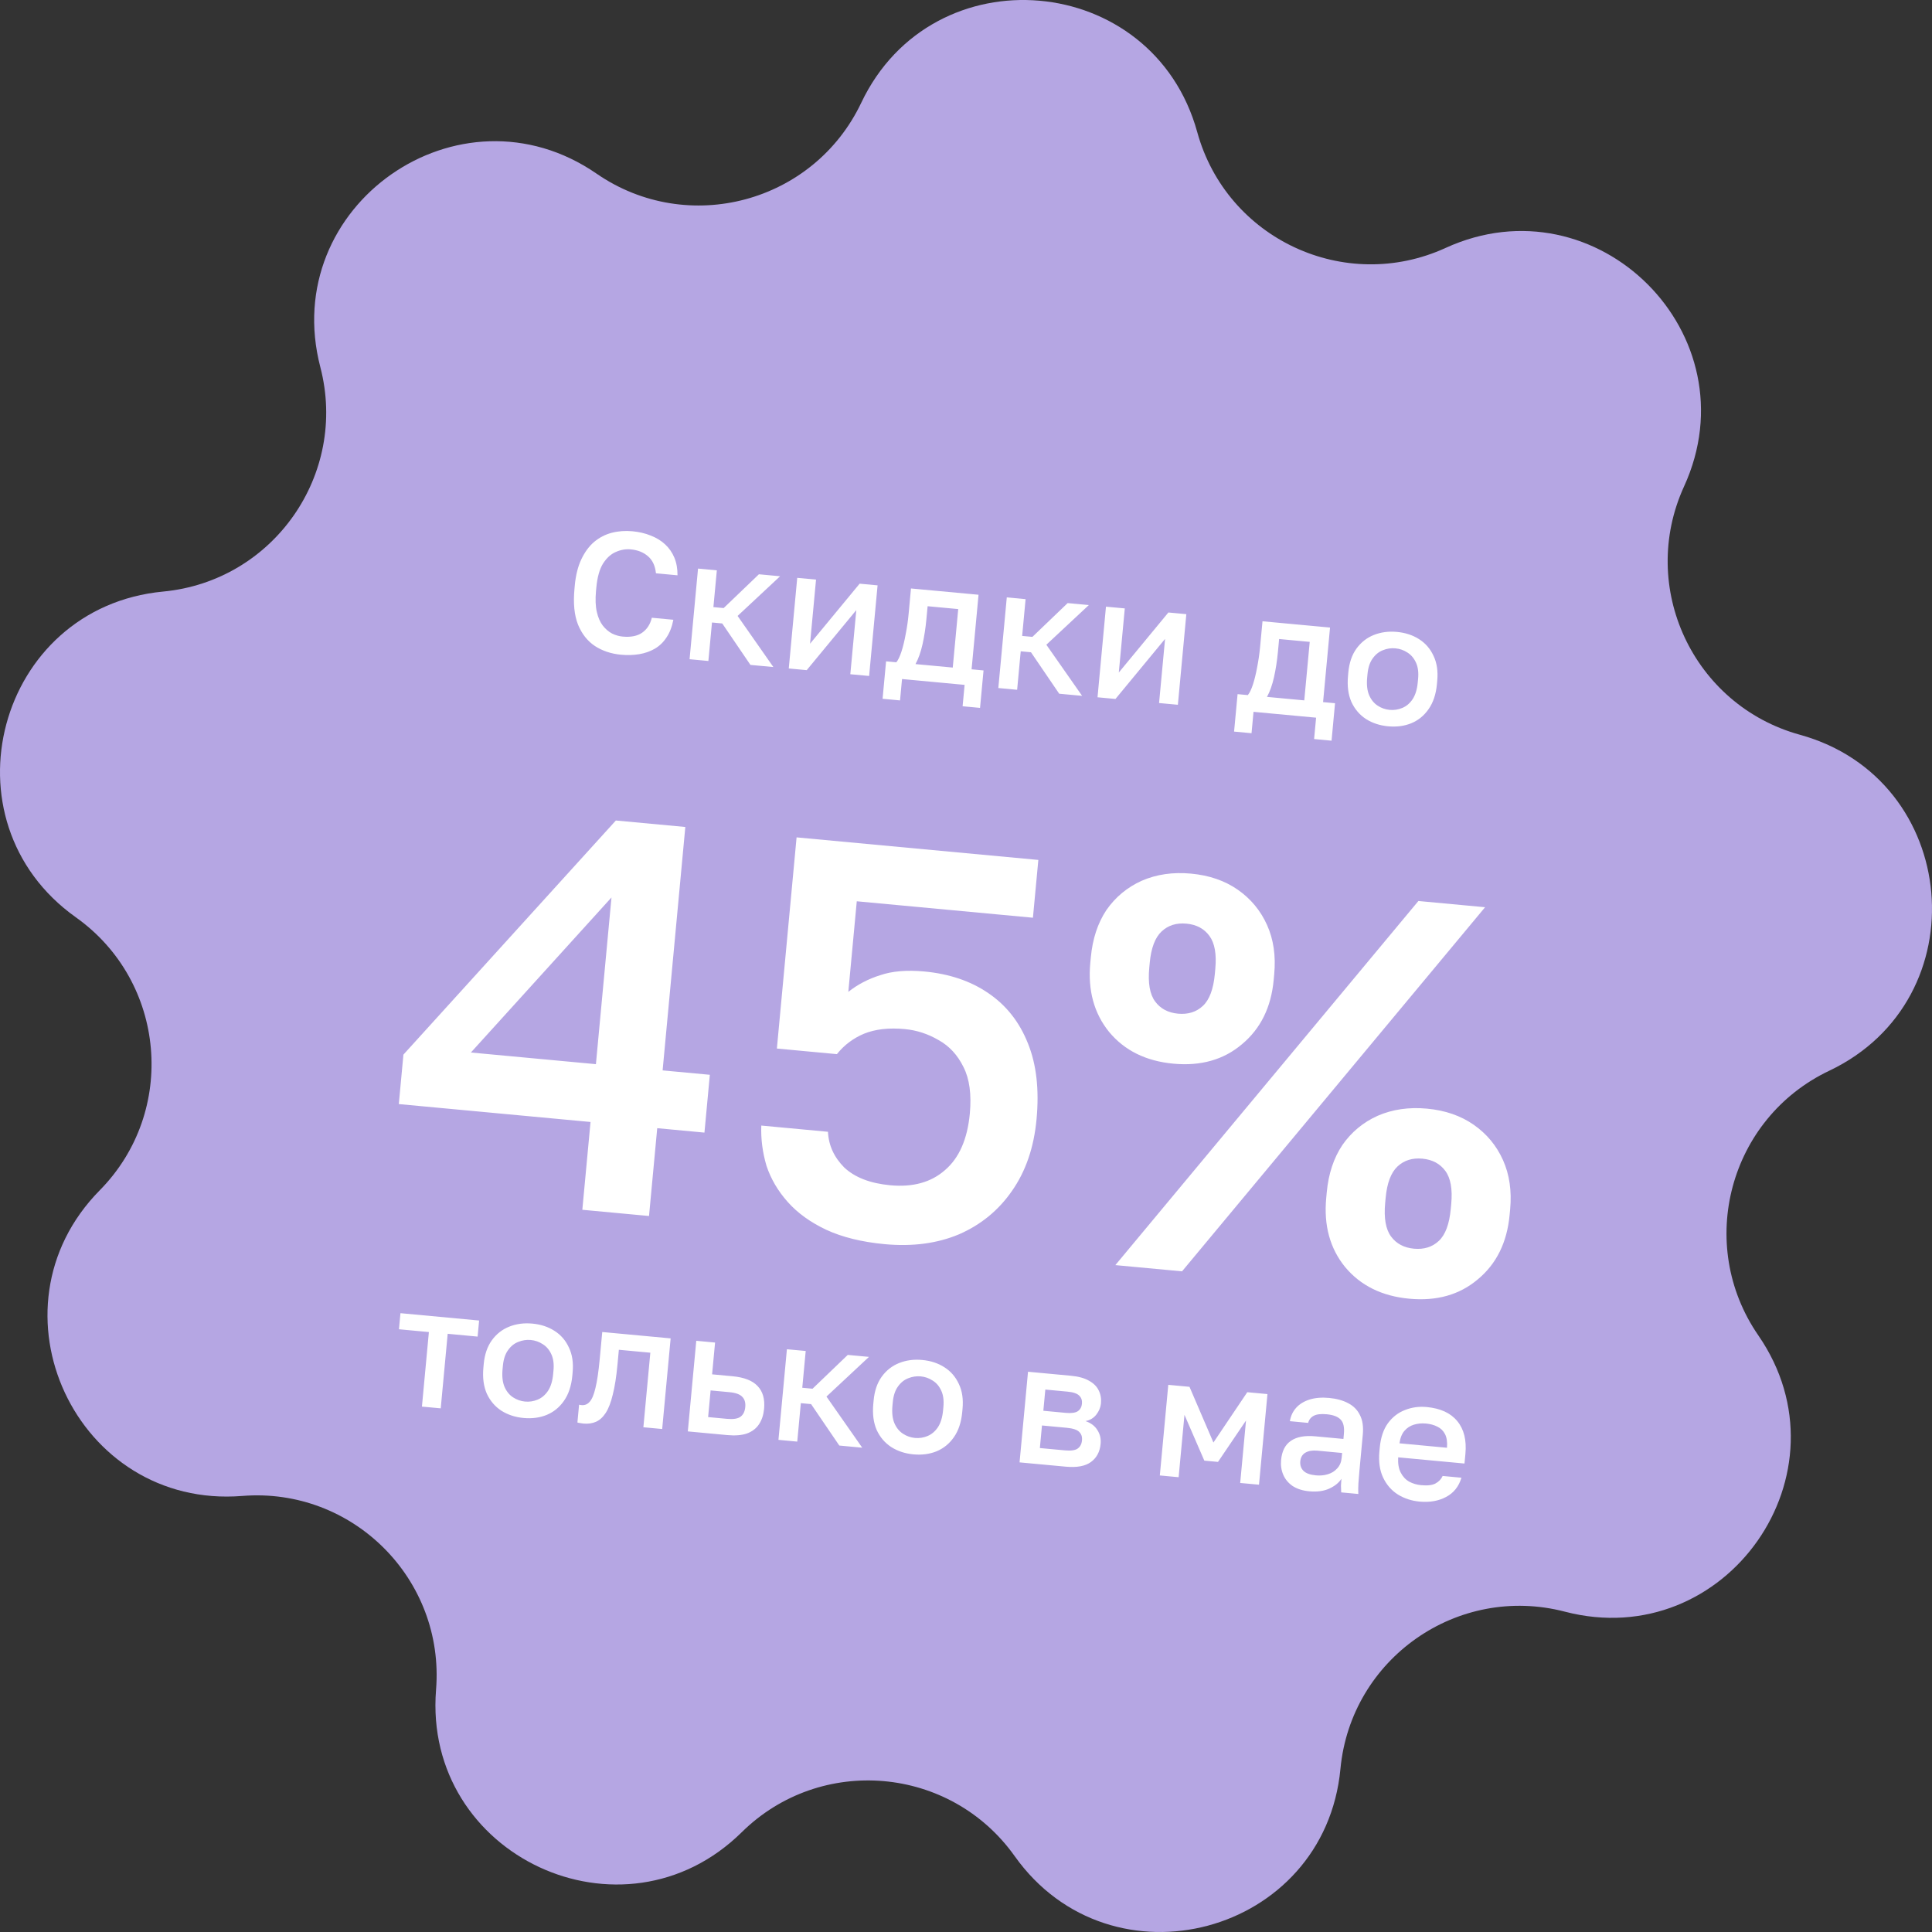
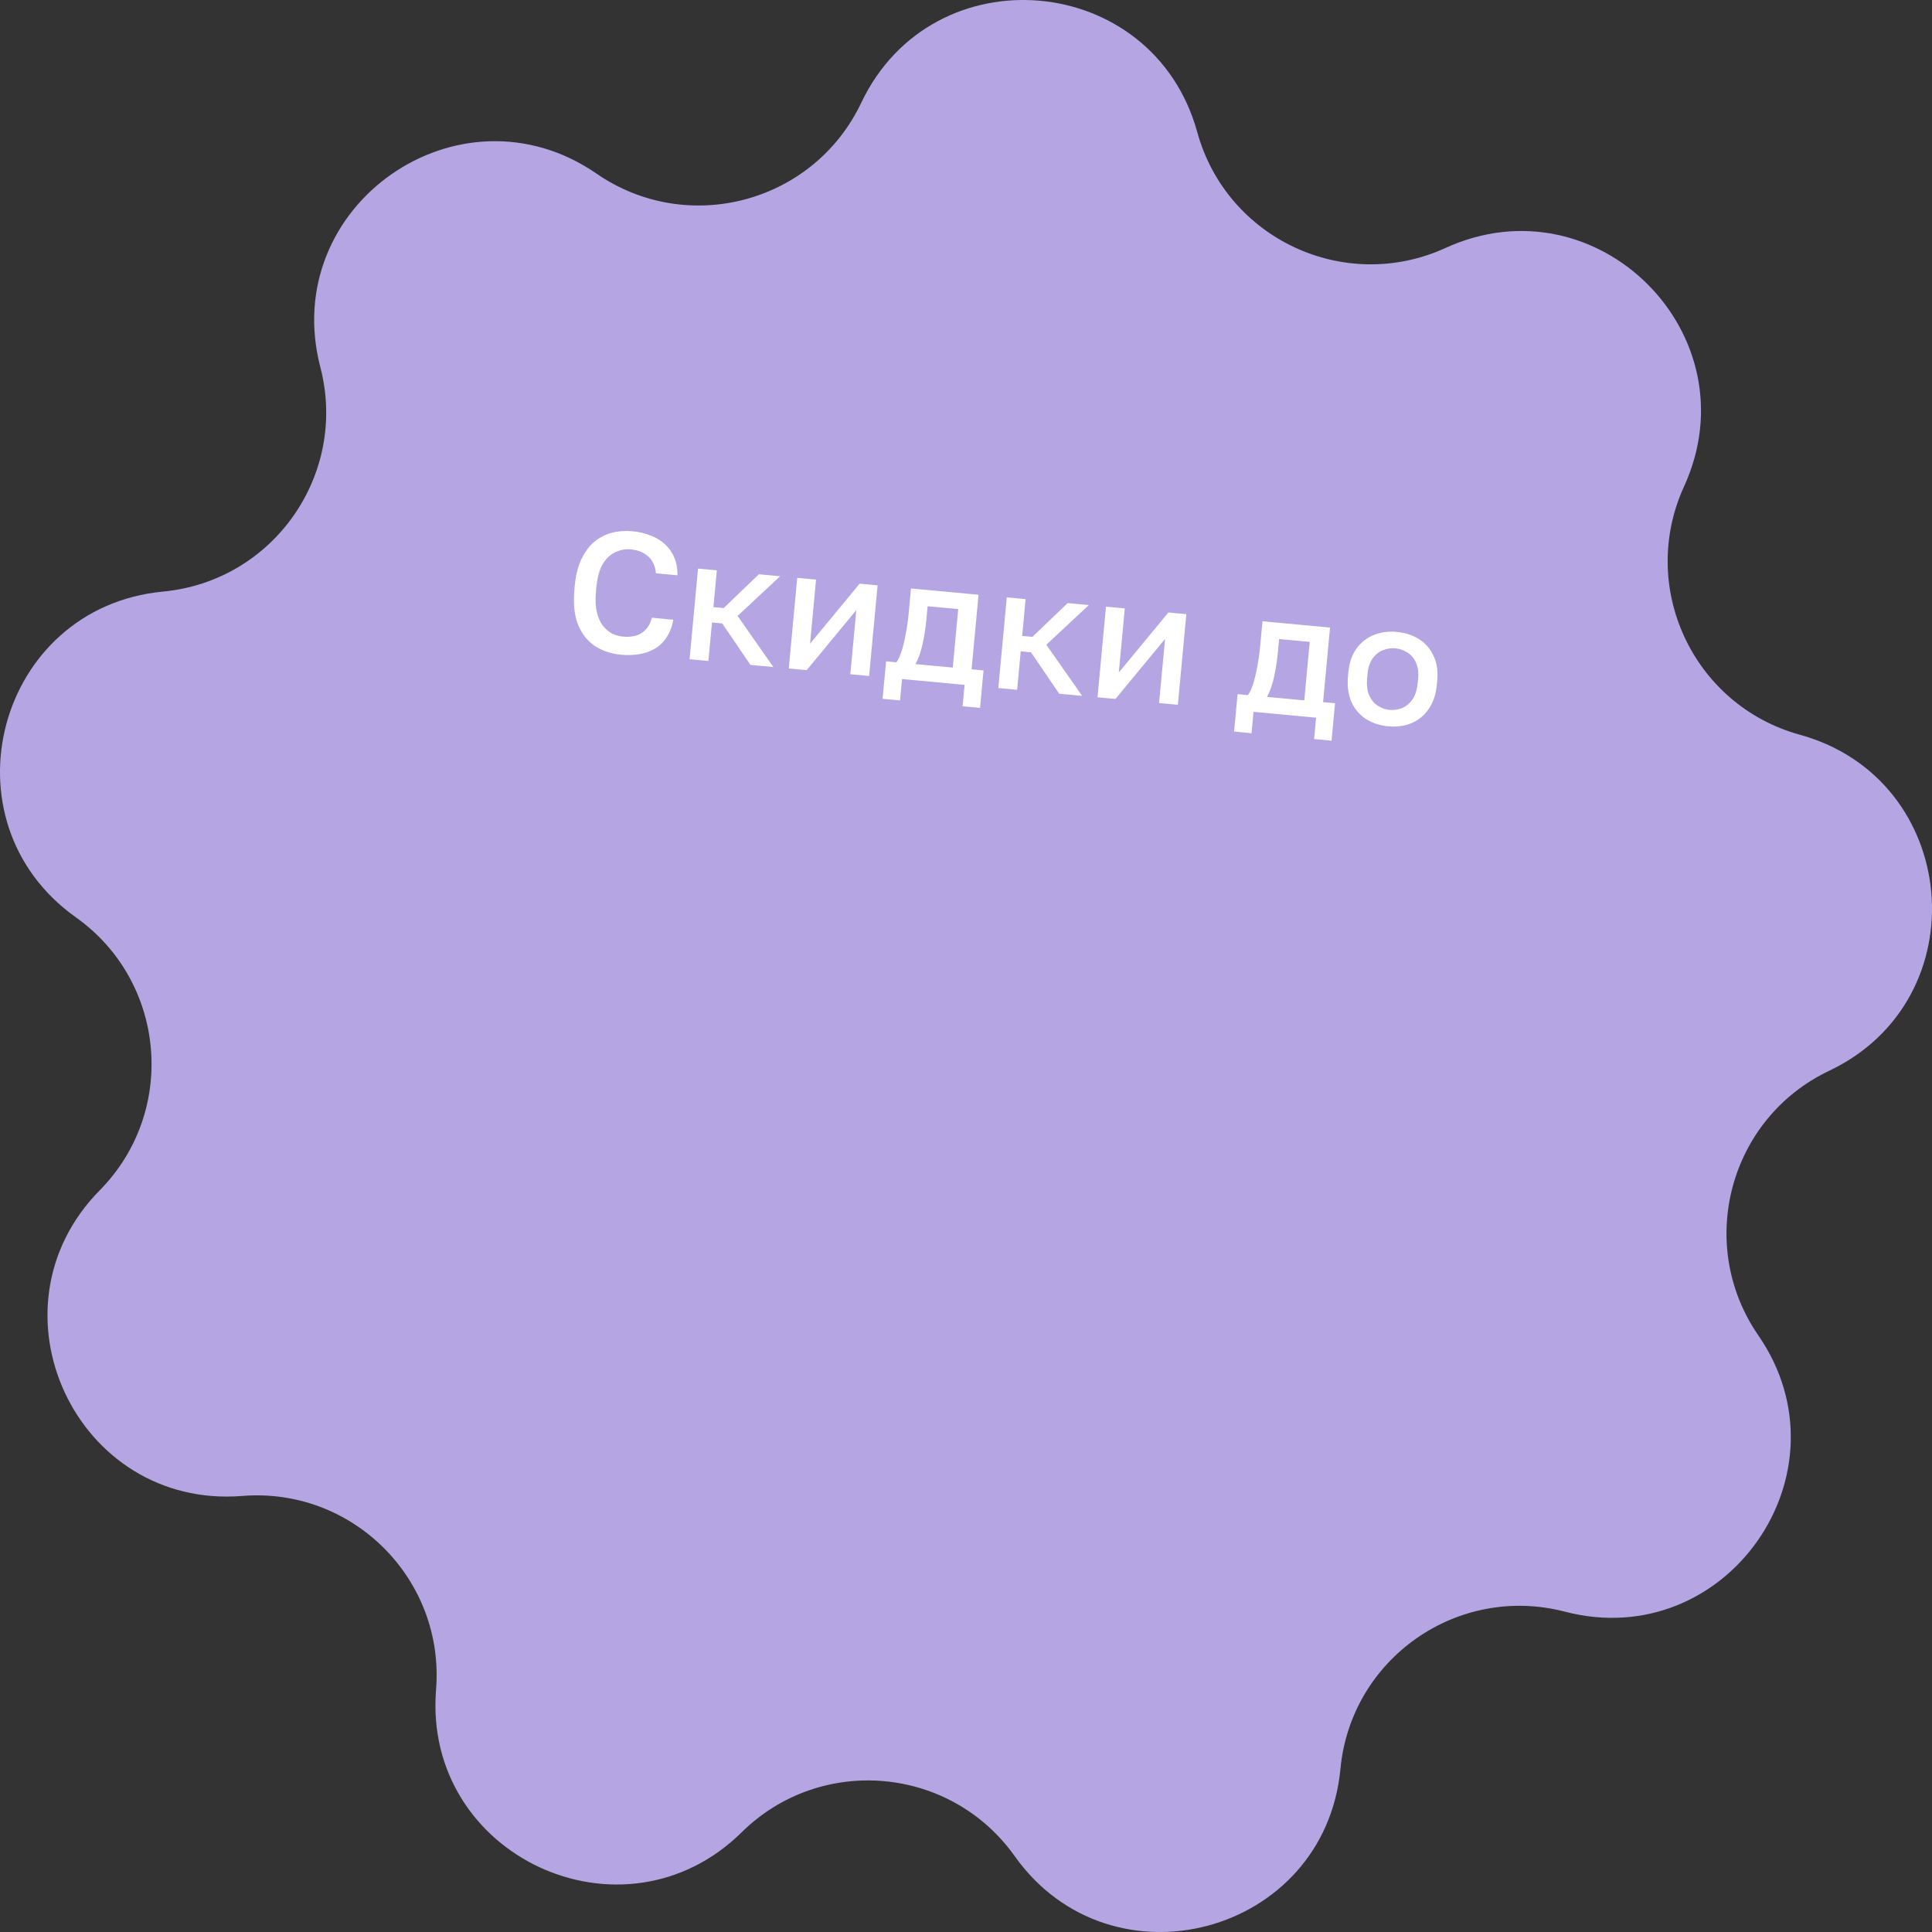
<svg xmlns="http://www.w3.org/2000/svg" width="90" height="90" viewBox="0 0 90 90" fill="none">
  <rect x="0" y="0" width="90" height="90" fill="#333333" stroke="none" />
  <path d="M40.121 4.786C43.454 -2.228 53.709 -1.331 55.773 6.156C57.145 11.132 62.646 13.698 67.341 11.55C74.402 8.319 81.681 15.598 78.45 22.659C76.302 27.354 78.868 32.855 83.844 34.227C91.331 36.291 92.228 46.546 85.214 49.879C80.551 52.094 78.98 57.958 81.91 62.208C86.319 68.601 80.414 77.033 72.899 75.078C67.903 73.777 62.93 77.259 62.443 82.399C61.711 90.13 51.767 92.794 47.267 86.465C44.276 82.258 38.228 81.728 34.552 85.353C29.021 90.804 19.692 86.454 20.313 78.713C20.726 73.567 16.433 69.274 11.287 69.687C3.546 70.308 -0.804 60.979 4.647 55.448C8.271 51.772 7.742 45.724 3.535 42.733C-2.794 38.233 -0.13 28.289 7.601 27.557C12.741 27.07 16.223 22.097 14.922 17.101C12.967 9.586 21.399 3.681 27.792 8.09C32.042 11.02 37.906 9.449 40.121 4.786Z" fill="#B5A6E3" />
  <path d="M28.925 30.499C28.469 30.456 28.066 30.322 27.718 30.097C27.369 29.866 27.106 29.534 26.927 29.099C26.753 28.66 26.698 28.106 26.761 27.436L26.775 27.277C26.82 26.794 26.923 26.386 27.082 26.052C27.243 25.714 27.442 25.443 27.681 25.241C27.924 25.038 28.197 24.898 28.499 24.819C28.807 24.74 29.128 24.717 29.462 24.748C29.77 24.777 30.053 24.843 30.311 24.948C30.57 25.047 30.793 25.183 30.98 25.355C31.168 25.528 31.312 25.735 31.413 25.974C31.513 26.214 31.563 26.489 31.561 26.8L30.557 26.706C30.52 26.354 30.395 26.088 30.181 25.908C29.973 25.728 29.707 25.622 29.383 25.592C29.15 25.57 28.918 25.61 28.689 25.712C28.46 25.809 28.262 25.988 28.093 26.251C27.929 26.514 27.824 26.888 27.779 27.371L27.764 27.53C27.729 27.913 27.741 28.238 27.802 28.506C27.863 28.769 27.956 28.981 28.08 29.142C28.209 29.305 28.353 29.428 28.511 29.512C28.675 29.592 28.84 29.639 29.004 29.654C29.387 29.69 29.689 29.63 29.913 29.474C30.142 29.313 30.292 29.081 30.364 28.777L31.367 28.871C31.305 29.197 31.199 29.471 31.049 29.693C30.905 29.915 30.723 30.091 30.502 30.22C30.287 30.345 30.046 30.429 29.779 30.474C29.513 30.519 29.228 30.527 28.925 30.499ZM32.123 30.709L32.517 26.487L33.393 26.569L33.233 28.282L33.711 28.326L35.353 26.752L36.34 26.844L34.36 28.692L36.026 31.073L34.959 30.974L33.645 29.043L33.167 28.998L32.999 30.791L32.123 30.709ZM36.744 31.14L37.138 26.918L38.014 27L37.735 29.987L40.045 27.19L40.881 27.268L40.487 31.489L39.611 31.408L39.89 28.421L37.58 31.218L36.744 31.14ZM41.114 32.552L41.277 30.808L41.755 30.852C41.84 30.748 41.919 30.581 41.994 30.352C42.07 30.118 42.135 29.849 42.19 29.543C42.251 29.238 42.296 28.926 42.326 28.608L42.437 27.413L45.584 27.706L45.26 31.179L45.817 31.231L45.654 32.976L44.842 32.9L44.935 31.904L42.02 31.632L41.927 32.628L41.114 32.552ZM42.647 30.936L44.383 31.098L44.638 28.373L43.212 28.24L43.155 28.846C43.117 29.255 43.057 29.645 42.974 30.018C42.891 30.385 42.782 30.691 42.647 30.936ZM46.506 32.051L46.9 27.829L47.776 27.911L47.616 29.624L48.094 29.668L49.736 28.094L50.723 28.186L48.743 30.034L50.409 32.415L49.342 32.316L48.027 30.385L47.549 30.34L47.382 32.133L46.506 32.051ZM51.127 32.482L51.52 28.261L52.397 28.342L52.118 31.329L54.428 28.532L55.264 28.61L54.87 32.831L53.994 32.75L54.273 29.763L51.963 32.56L51.127 32.482ZM57.488 34.08L57.651 32.336L58.129 32.38C58.214 32.276 58.294 32.109 58.369 31.88C58.444 31.646 58.509 31.377 58.565 31.071C58.625 30.766 58.67 30.454 58.7 30.136L58.812 28.941L61.958 29.234L61.634 32.707L62.191 32.759L62.029 34.504L61.216 34.428L61.309 33.432L58.394 33.16L58.301 34.156L57.488 34.08ZM59.021 32.464L60.758 32.626L61.012 29.901L59.586 29.768L59.53 30.374C59.491 30.783 59.431 31.173 59.348 31.546C59.265 31.913 59.157 32.219 59.021 32.464ZM64.665 33.834C64.278 33.798 63.934 33.685 63.636 33.497C63.338 33.303 63.111 33.038 62.955 32.702C62.805 32.361 62.752 31.955 62.796 31.482L62.81 31.323C62.852 30.877 62.977 30.508 63.187 30.217C63.402 29.921 63.673 29.708 64.002 29.578C64.33 29.448 64.688 29.401 65.075 29.437C65.468 29.474 65.811 29.586 66.105 29.774C66.403 29.963 66.628 30.222 66.779 30.552C66.936 30.877 66.994 31.263 66.952 31.709L66.938 31.869C66.894 32.341 66.763 32.731 66.547 33.037C66.337 33.339 66.067 33.558 65.739 33.693C65.416 33.824 65.058 33.87 64.665 33.834ZM64.737 33.069C64.938 33.088 65.134 33.058 65.323 32.979C65.513 32.901 65.673 32.766 65.803 32.574C65.934 32.377 66.015 32.114 66.045 31.785L66.06 31.626C66.089 31.323 66.056 31.071 65.962 30.869C65.869 30.663 65.736 30.506 65.564 30.398C65.393 30.286 65.206 30.221 65.004 30.202C64.802 30.183 64.607 30.213 64.417 30.291C64.228 30.365 64.069 30.495 63.939 30.681C63.81 30.861 63.731 31.103 63.703 31.406L63.688 31.565C63.657 31.895 63.688 32.168 63.78 32.385C63.873 32.597 64.005 32.76 64.176 32.872C64.348 32.985 64.535 33.05 64.737 33.069Z" fill="white" />
-   <path d="M27.127 56.356L27.509 52.266L18.578 51.432L18.793 49.128L28.689 38.222L31.925 38.524L30.867 49.863L33.067 50.068L32.816 52.761L30.616 52.555L30.234 56.646L27.127 56.356ZM21.936 49.03L27.76 49.573L28.485 41.807L21.936 49.03ZM41.215 57.958C40.145 57.858 39.235 57.633 38.484 57.285C37.751 56.938 37.155 56.508 36.698 55.995C36.241 55.483 35.911 54.921 35.707 54.31C35.521 53.683 35.441 53.058 35.464 52.433L38.57 52.723C38.599 53.352 38.852 53.907 39.329 54.387C39.825 54.851 40.54 55.127 41.472 55.214C42.524 55.312 43.373 55.078 44.018 54.511C44.68 53.946 45.066 53.068 45.178 51.877C45.261 50.98 45.163 50.257 44.884 49.709C44.606 49.143 44.218 48.724 43.722 48.451C43.226 48.161 42.703 47.991 42.15 47.939C41.408 47.87 40.775 47.941 40.25 48.154C39.743 48.367 39.322 48.685 38.986 49.106L36.19 48.845L37.108 39.008L48.37 40.059L48.118 42.751L39.912 41.985L39.518 46.205C39.95 45.862 40.445 45.604 41.001 45.429C41.558 45.238 42.242 45.18 43.054 45.255C44.227 45.365 45.223 45.702 46.041 46.265C46.876 46.831 47.491 47.611 47.885 48.605C48.282 49.582 48.415 50.761 48.286 52.141C48.164 53.453 47.782 54.566 47.139 55.481C46.516 56.38 45.696 57.053 44.679 57.497C43.664 57.925 42.51 58.078 41.215 57.958ZM54.661 49.55C53.384 49.431 52.385 48.938 51.665 48.07C50.963 47.203 50.671 46.132 50.79 44.855L50.815 44.596C50.895 43.733 51.138 42.998 51.542 42.392C51.964 41.787 52.512 41.333 53.184 41.03C53.874 40.729 54.641 40.618 55.487 40.697C56.333 40.776 57.058 41.026 57.663 41.448C58.267 41.87 58.721 42.417 59.024 43.09C59.327 43.762 59.438 44.53 59.357 45.393L59.333 45.652C59.214 46.929 58.72 47.927 57.852 48.647C57.002 49.368 55.938 49.669 54.661 49.55ZM54.878 47.221C55.344 47.264 55.73 47.143 56.035 46.858C56.34 46.574 56.526 46.077 56.592 45.37L56.613 45.137C56.678 44.446 56.586 43.933 56.339 43.597C56.092 43.26 55.736 43.07 55.27 43.027C54.803 42.983 54.418 43.104 54.113 43.389C53.808 43.674 53.623 44.161 53.559 44.852L53.537 45.085C53.471 45.792 53.561 46.314 53.809 46.651C54.056 46.987 54.412 47.177 54.878 47.221ZM51.957 58.934L66.074 41.972L69.181 42.262L55.064 59.224L51.957 58.934ZM65.651 60.499C64.374 60.38 63.376 59.886 62.656 59.018C61.953 58.152 61.661 57.08 61.781 55.803L61.805 55.544C61.885 54.681 62.128 53.947 62.533 53.34C62.955 52.735 63.502 52.282 64.174 51.979C64.864 51.678 65.632 51.566 66.477 51.645C67.323 51.724 68.048 51.975 68.653 52.397C69.258 52.819 69.711 53.366 70.014 54.038C70.317 54.711 70.428 55.478 70.348 56.341L70.323 56.6C70.204 57.877 69.711 58.876 68.843 59.596C67.992 60.317 66.928 60.618 65.651 60.499ZM65.868 58.169C66.335 58.212 66.72 58.092 67.025 57.807C67.33 57.522 67.516 57.026 67.582 56.318L67.604 56.085C67.668 55.395 67.577 54.881 67.329 54.545C67.082 54.209 66.726 54.019 66.26 53.975C65.794 53.932 65.408 54.052 65.103 54.337C64.798 54.622 64.613 55.11 64.549 55.8L64.527 56.033C64.461 56.741 64.552 57.263 64.799 57.599C65.046 57.935 65.403 58.126 65.868 58.169Z" fill="white" />
-   <path d="M19.655 65.525L19.979 62.052L18.585 61.922L18.655 61.173L22.319 61.515L22.249 62.264L20.855 62.133L20.531 65.606L19.655 65.525ZM24.388 66.055C24 66.019 23.657 65.906 23.359 65.718C23.061 65.524 22.834 65.259 22.678 64.923C22.528 64.582 22.474 64.175 22.519 63.703L22.533 63.544C22.575 63.097 22.701 62.729 22.91 62.438C23.125 62.142 23.396 61.929 23.725 61.799C24.053 61.669 24.411 61.622 24.798 61.658C25.191 61.694 25.534 61.807 25.828 61.995C26.126 62.183 26.351 62.443 26.502 62.773C26.659 63.098 26.717 63.484 26.675 63.93L26.661 64.089C26.616 64.562 26.486 64.952 26.27 65.258C26.06 65.56 25.791 65.778 25.462 65.914C25.139 66.044 24.781 66.091 24.388 66.055ZM24.459 65.29C24.661 65.309 24.857 65.279 25.046 65.2C25.236 65.121 25.396 64.986 25.526 64.795C25.657 64.598 25.738 64.335 25.768 64.006L25.783 63.847C25.812 63.544 25.779 63.292 25.685 63.09C25.592 62.883 25.459 62.727 25.287 62.619C25.116 62.507 24.929 62.441 24.727 62.422C24.525 62.404 24.33 62.434 24.14 62.512C23.951 62.586 23.792 62.715 23.662 62.902C23.533 63.082 23.454 63.324 23.426 63.627L23.411 63.786C23.38 64.115 23.411 64.389 23.503 64.606C23.596 64.818 23.728 64.981 23.899 65.093C24.071 65.206 24.258 65.271 24.459 65.29ZM27.175 66.315C27.132 66.311 27.085 66.304 27.032 66.293C26.984 66.289 26.94 66.279 26.898 66.265L26.976 65.436C26.991 65.443 27.03 65.45 27.094 65.456C27.243 65.469 27.368 65.417 27.471 65.298C27.578 65.179 27.668 64.965 27.739 64.656C27.817 64.342 27.882 63.898 27.936 63.325L28.055 62.05L31.241 62.347L30.847 66.569L29.971 66.487L30.295 63.014L28.829 62.878L28.765 63.563C28.713 64.126 28.64 64.593 28.546 64.964C28.458 65.331 28.349 65.615 28.218 65.817C28.086 66.019 27.934 66.158 27.761 66.233C27.588 66.308 27.392 66.335 27.175 66.315ZM32.041 66.68L32.435 62.459L33.311 62.541L33.172 64.022L34.128 64.111C34.67 64.162 35.06 64.316 35.298 64.574C35.537 64.827 35.636 65.179 35.594 65.63C35.567 65.911 35.489 66.15 35.358 66.347C35.227 66.544 35.04 66.687 34.796 66.777C34.552 66.861 34.244 66.886 33.873 66.851L32.041 66.68ZM32.987 66.013L33.863 66.095C34.155 66.122 34.364 66.091 34.49 66.001C34.622 65.906 34.698 65.755 34.717 65.548C34.737 65.341 34.69 65.181 34.577 65.069C34.47 64.952 34.271 64.88 33.979 64.853L33.103 64.771L32.987 66.013ZM36.263 67.074L36.657 62.853L37.533 62.934L37.373 64.647L37.851 64.692L39.492 63.117L40.48 63.209L38.5 65.058L40.166 67.439L39.098 67.339L37.784 65.409L37.306 65.364L37.139 67.156L36.263 67.074ZM42.551 67.75C42.164 67.713 41.821 67.601 41.522 67.412C41.224 67.219 40.997 66.954 40.841 66.618C40.691 66.277 40.638 65.87 40.682 65.398L40.697 65.238C40.738 64.792 40.864 64.424 41.073 64.133C41.288 63.837 41.56 63.624 41.888 63.494C42.216 63.364 42.574 63.316 42.962 63.353C43.355 63.389 43.698 63.502 43.991 63.69C44.289 63.878 44.514 64.138 44.666 64.468C44.823 64.793 44.88 65.179 44.839 65.625L44.824 65.784C44.78 66.257 44.65 66.646 44.434 66.953C44.223 67.255 43.954 67.473 43.625 67.609C43.302 67.739 42.944 67.786 42.551 67.75ZM42.623 66.985C42.825 67.004 43.02 66.974 43.21 66.895C43.399 66.816 43.559 66.681 43.689 66.49C43.82 66.293 43.901 66.03 43.932 65.701L43.947 65.542C43.975 65.239 43.942 64.987 43.849 64.785C43.755 64.578 43.623 64.421 43.45 64.314C43.279 64.202 43.092 64.136 42.89 64.117C42.689 64.099 42.493 64.129 42.303 64.207C42.114 64.281 41.955 64.41 41.825 64.597C41.696 64.777 41.617 65.019 41.589 65.322L41.574 65.481C41.543 65.81 41.574 66.084 41.666 66.301C41.759 66.513 41.891 66.676 42.063 66.788C42.234 66.9 42.421 66.966 42.623 66.985ZM47.495 68.123L47.889 63.901L49.88 64.087C50.236 64.12 50.518 64.197 50.727 64.318C50.941 64.435 51.093 64.585 51.182 64.771C51.273 64.951 51.307 65.152 51.287 65.375C51.269 65.561 51.197 65.736 51.069 65.901C50.941 66.061 50.774 66.16 50.567 66.2C50.821 66.288 51.006 66.428 51.122 66.621C51.244 66.809 51.294 67.023 51.271 67.262C51.237 67.628 51.088 67.909 50.823 68.104C50.559 68.299 50.166 68.372 49.646 68.323L47.495 68.123ZM48.441 67.456L49.596 67.563C49.883 67.59 50.084 67.563 50.198 67.483C50.319 67.398 50.387 67.27 50.403 67.1C50.419 66.93 50.375 66.798 50.271 66.702C50.173 66.602 49.981 66.539 49.694 66.512L48.539 66.404L48.441 67.456ZM48.603 65.719L49.639 65.816C49.904 65.841 50.094 65.815 50.208 65.74C50.323 65.66 50.387 65.543 50.402 65.389C50.416 65.235 50.374 65.11 50.276 65.015C50.178 64.915 49.996 64.853 49.731 64.828L48.695 64.731L48.603 65.719ZM54.029 68.732L54.423 64.511L55.411 64.603L56.526 67.198L58.103 64.854L59.043 64.942L58.649 69.163L57.773 69.082L58.044 66.174L56.739 68.101L56.102 68.042L55.177 65.907L54.905 68.814L54.029 68.732ZM60.989 69.47C60.686 69.442 60.431 69.362 60.224 69.23C60.022 69.093 59.875 68.919 59.782 68.707C59.69 68.495 59.655 68.264 59.678 68.014C59.717 67.594 59.871 67.296 60.139 67.117C60.408 66.933 60.785 66.864 61.268 66.909L62.582 67.031L62.603 66.8C62.633 66.482 62.582 66.257 62.449 66.127C62.323 65.992 62.108 65.911 61.805 65.882C61.535 65.857 61.331 65.881 61.196 65.954C61.061 66.027 60.975 66.137 60.94 66.284L60.088 66.204C60.127 65.962 60.224 65.754 60.379 65.581C60.535 65.408 60.742 65.28 61.002 65.197C61.266 65.114 61.571 65.089 61.917 65.121C62.262 65.154 62.557 65.235 62.802 65.365C63.052 65.495 63.236 65.681 63.352 65.922C63.475 66.159 63.519 66.463 63.484 66.835L63.327 68.515C63.306 68.738 63.291 68.935 63.28 69.105C63.27 69.27 63.268 69.434 63.275 69.595L62.478 69.521C62.474 69.397 62.47 69.292 62.467 69.206C62.47 69.121 62.477 69.014 62.489 68.887C62.37 69.074 62.179 69.228 61.916 69.348C61.659 69.463 61.35 69.504 60.989 69.47ZM61.299 68.728C61.501 68.746 61.687 68.729 61.858 68.675C62.035 68.622 62.18 68.531 62.293 68.403C62.412 68.275 62.481 68.112 62.499 67.916L62.521 67.685L61.366 67.577C61.143 67.556 60.958 67.587 60.811 67.67C60.669 67.753 60.59 67.888 60.572 68.073C60.556 68.249 60.604 68.395 60.716 68.513C60.834 68.631 61.028 68.702 61.299 68.728ZM66.129 69.95C65.757 69.915 65.422 69.806 65.123 69.623C64.824 69.434 64.594 69.172 64.433 68.835C64.272 68.499 64.213 68.086 64.259 67.598L64.274 67.439C64.318 66.971 64.444 66.592 64.653 66.301C64.868 66.01 65.133 65.805 65.45 65.684C65.767 65.558 66.103 65.512 66.459 65.545C67.102 65.605 67.577 65.824 67.885 66.201C68.198 66.578 68.324 67.088 68.264 67.731L68.222 68.177L65.132 67.888C65.116 68.176 65.155 68.413 65.251 68.598C65.346 68.784 65.477 68.925 65.645 69.021C65.813 69.111 65.998 69.166 66.2 69.185C66.503 69.213 66.728 69.186 66.875 69.103C67.027 69.021 67.137 68.906 67.204 68.756L68.08 68.838C67.956 69.25 67.717 69.549 67.362 69.735C67.012 69.922 66.601 69.994 66.129 69.95ZM66.428 66.314C66.231 66.295 66.045 66.313 65.868 66.366C65.692 66.419 65.544 66.515 65.424 66.654C65.304 66.793 65.227 66.986 65.193 67.235L67.407 67.442C67.427 67.176 67.396 66.964 67.314 66.806C67.232 66.649 67.114 66.533 66.96 66.46C66.807 66.381 66.63 66.333 66.428 66.314Z" fill="white" />
</svg>